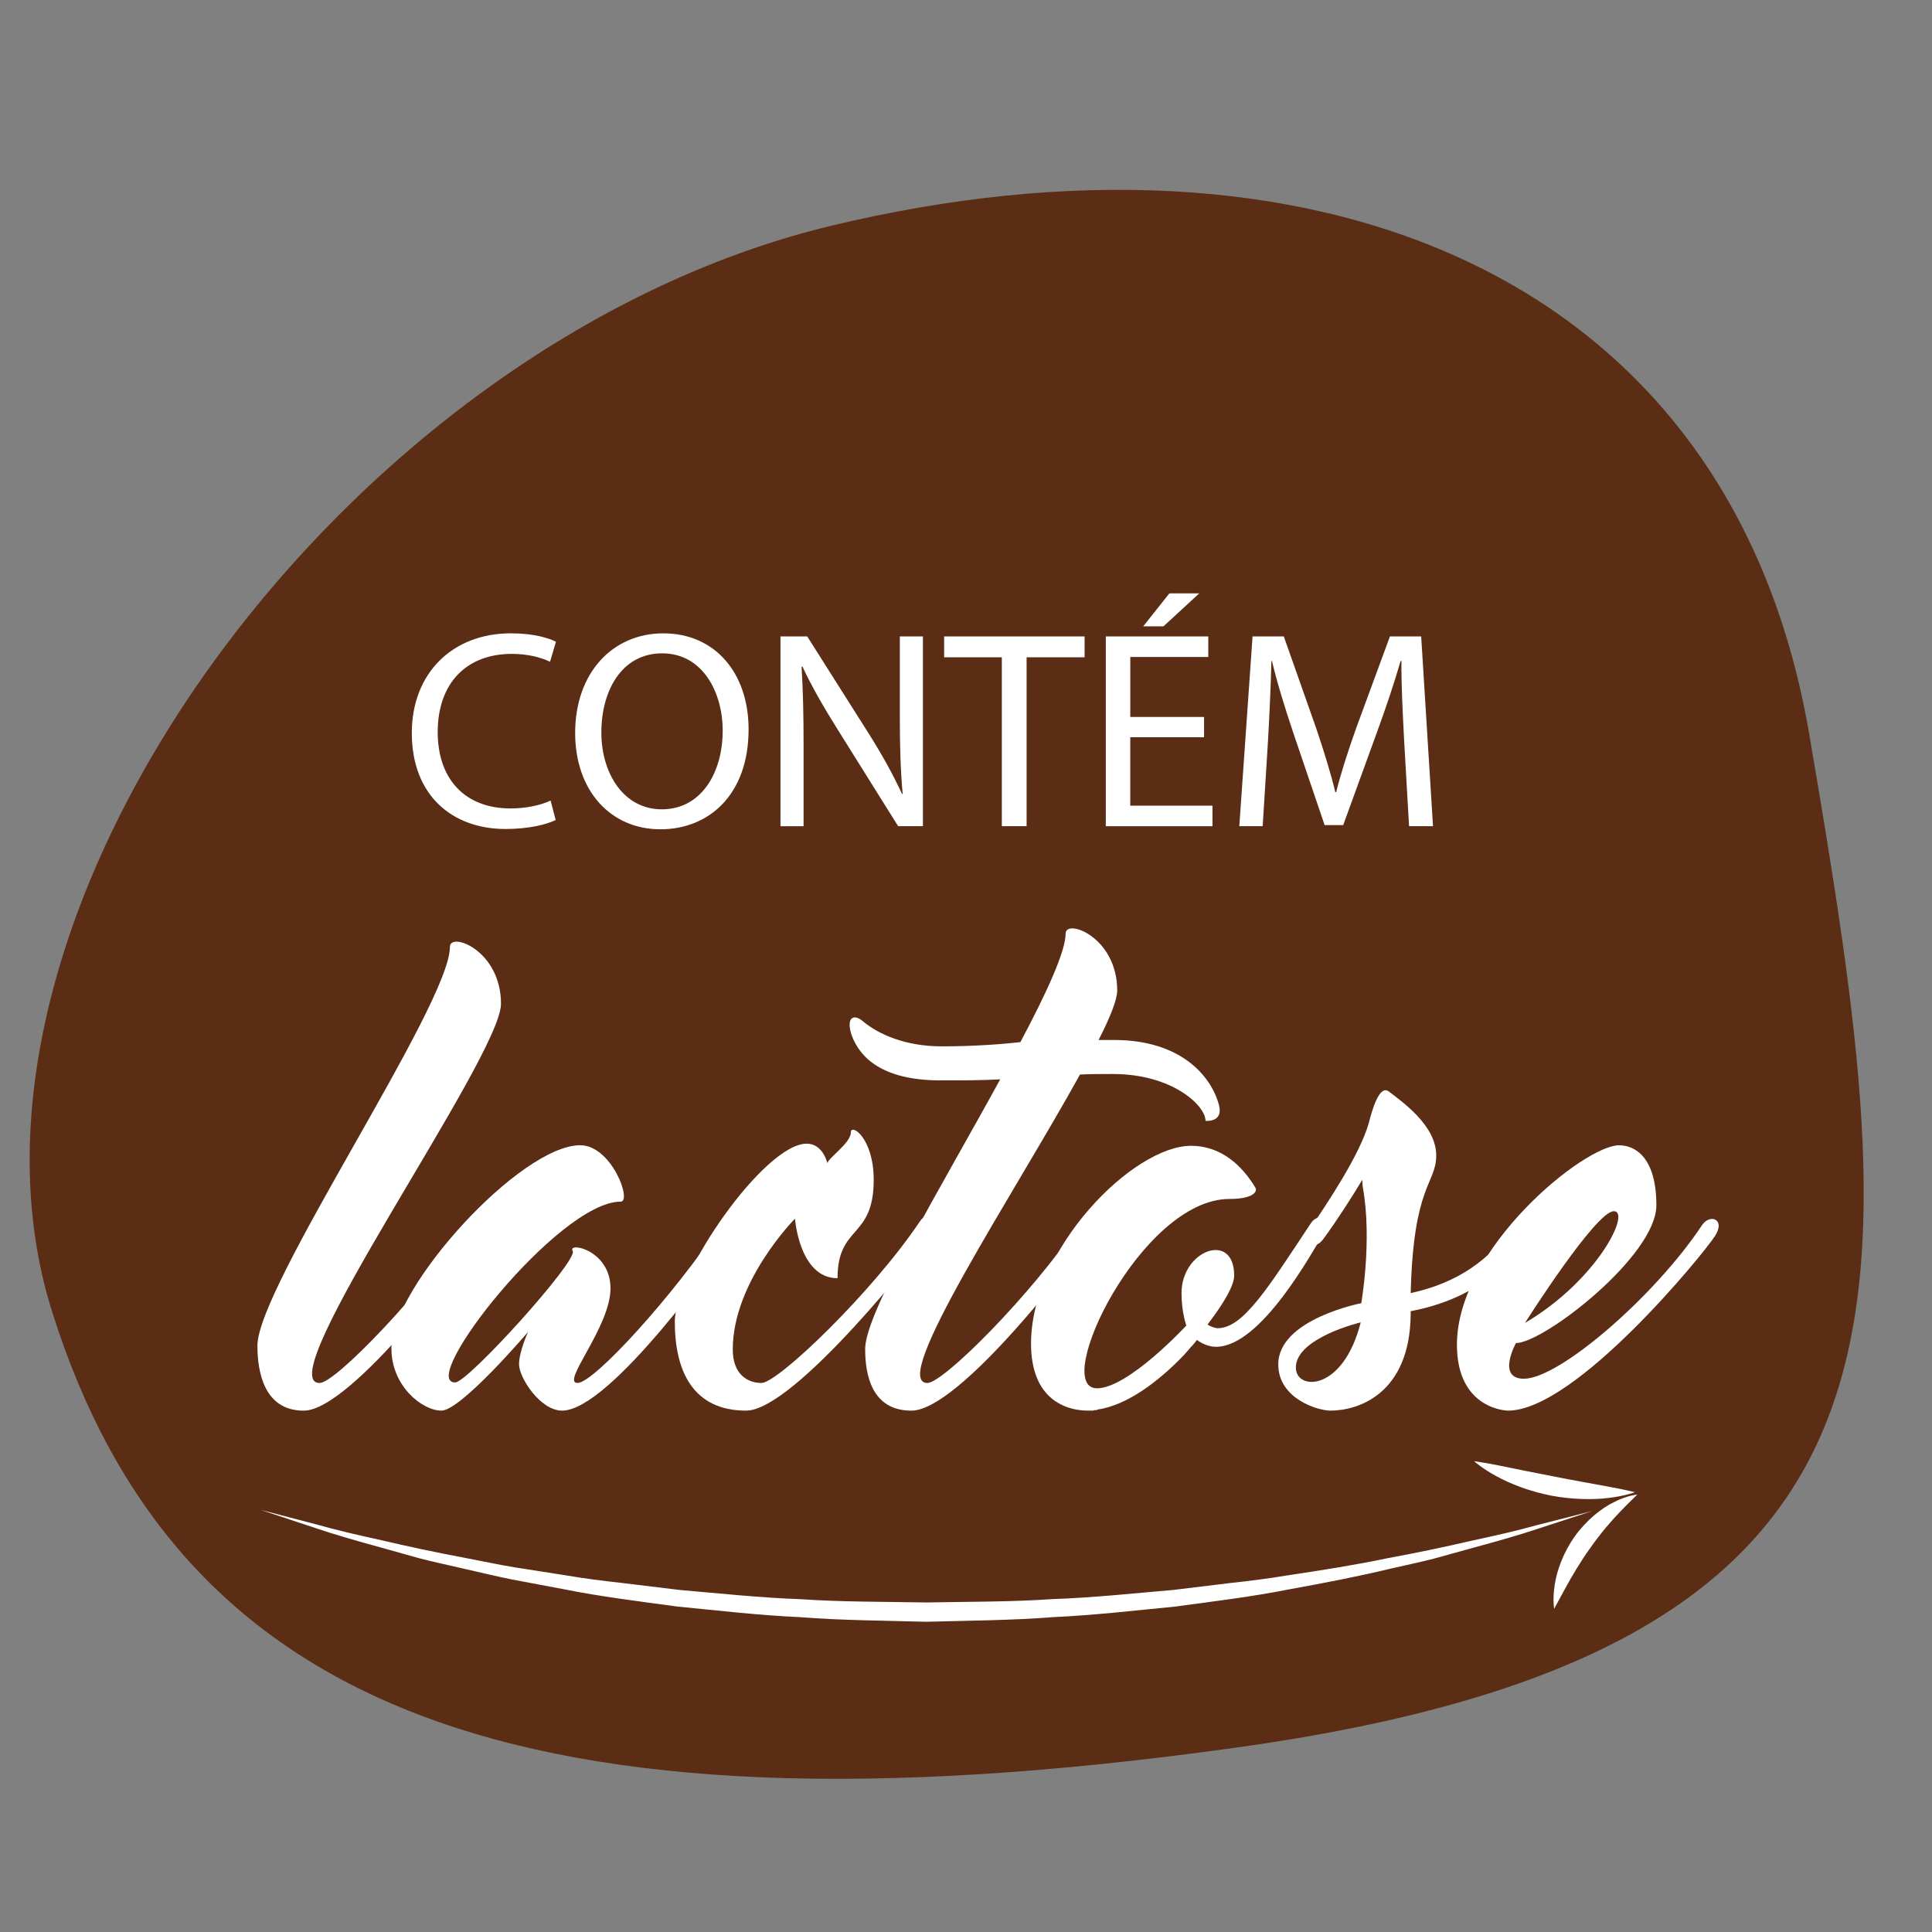
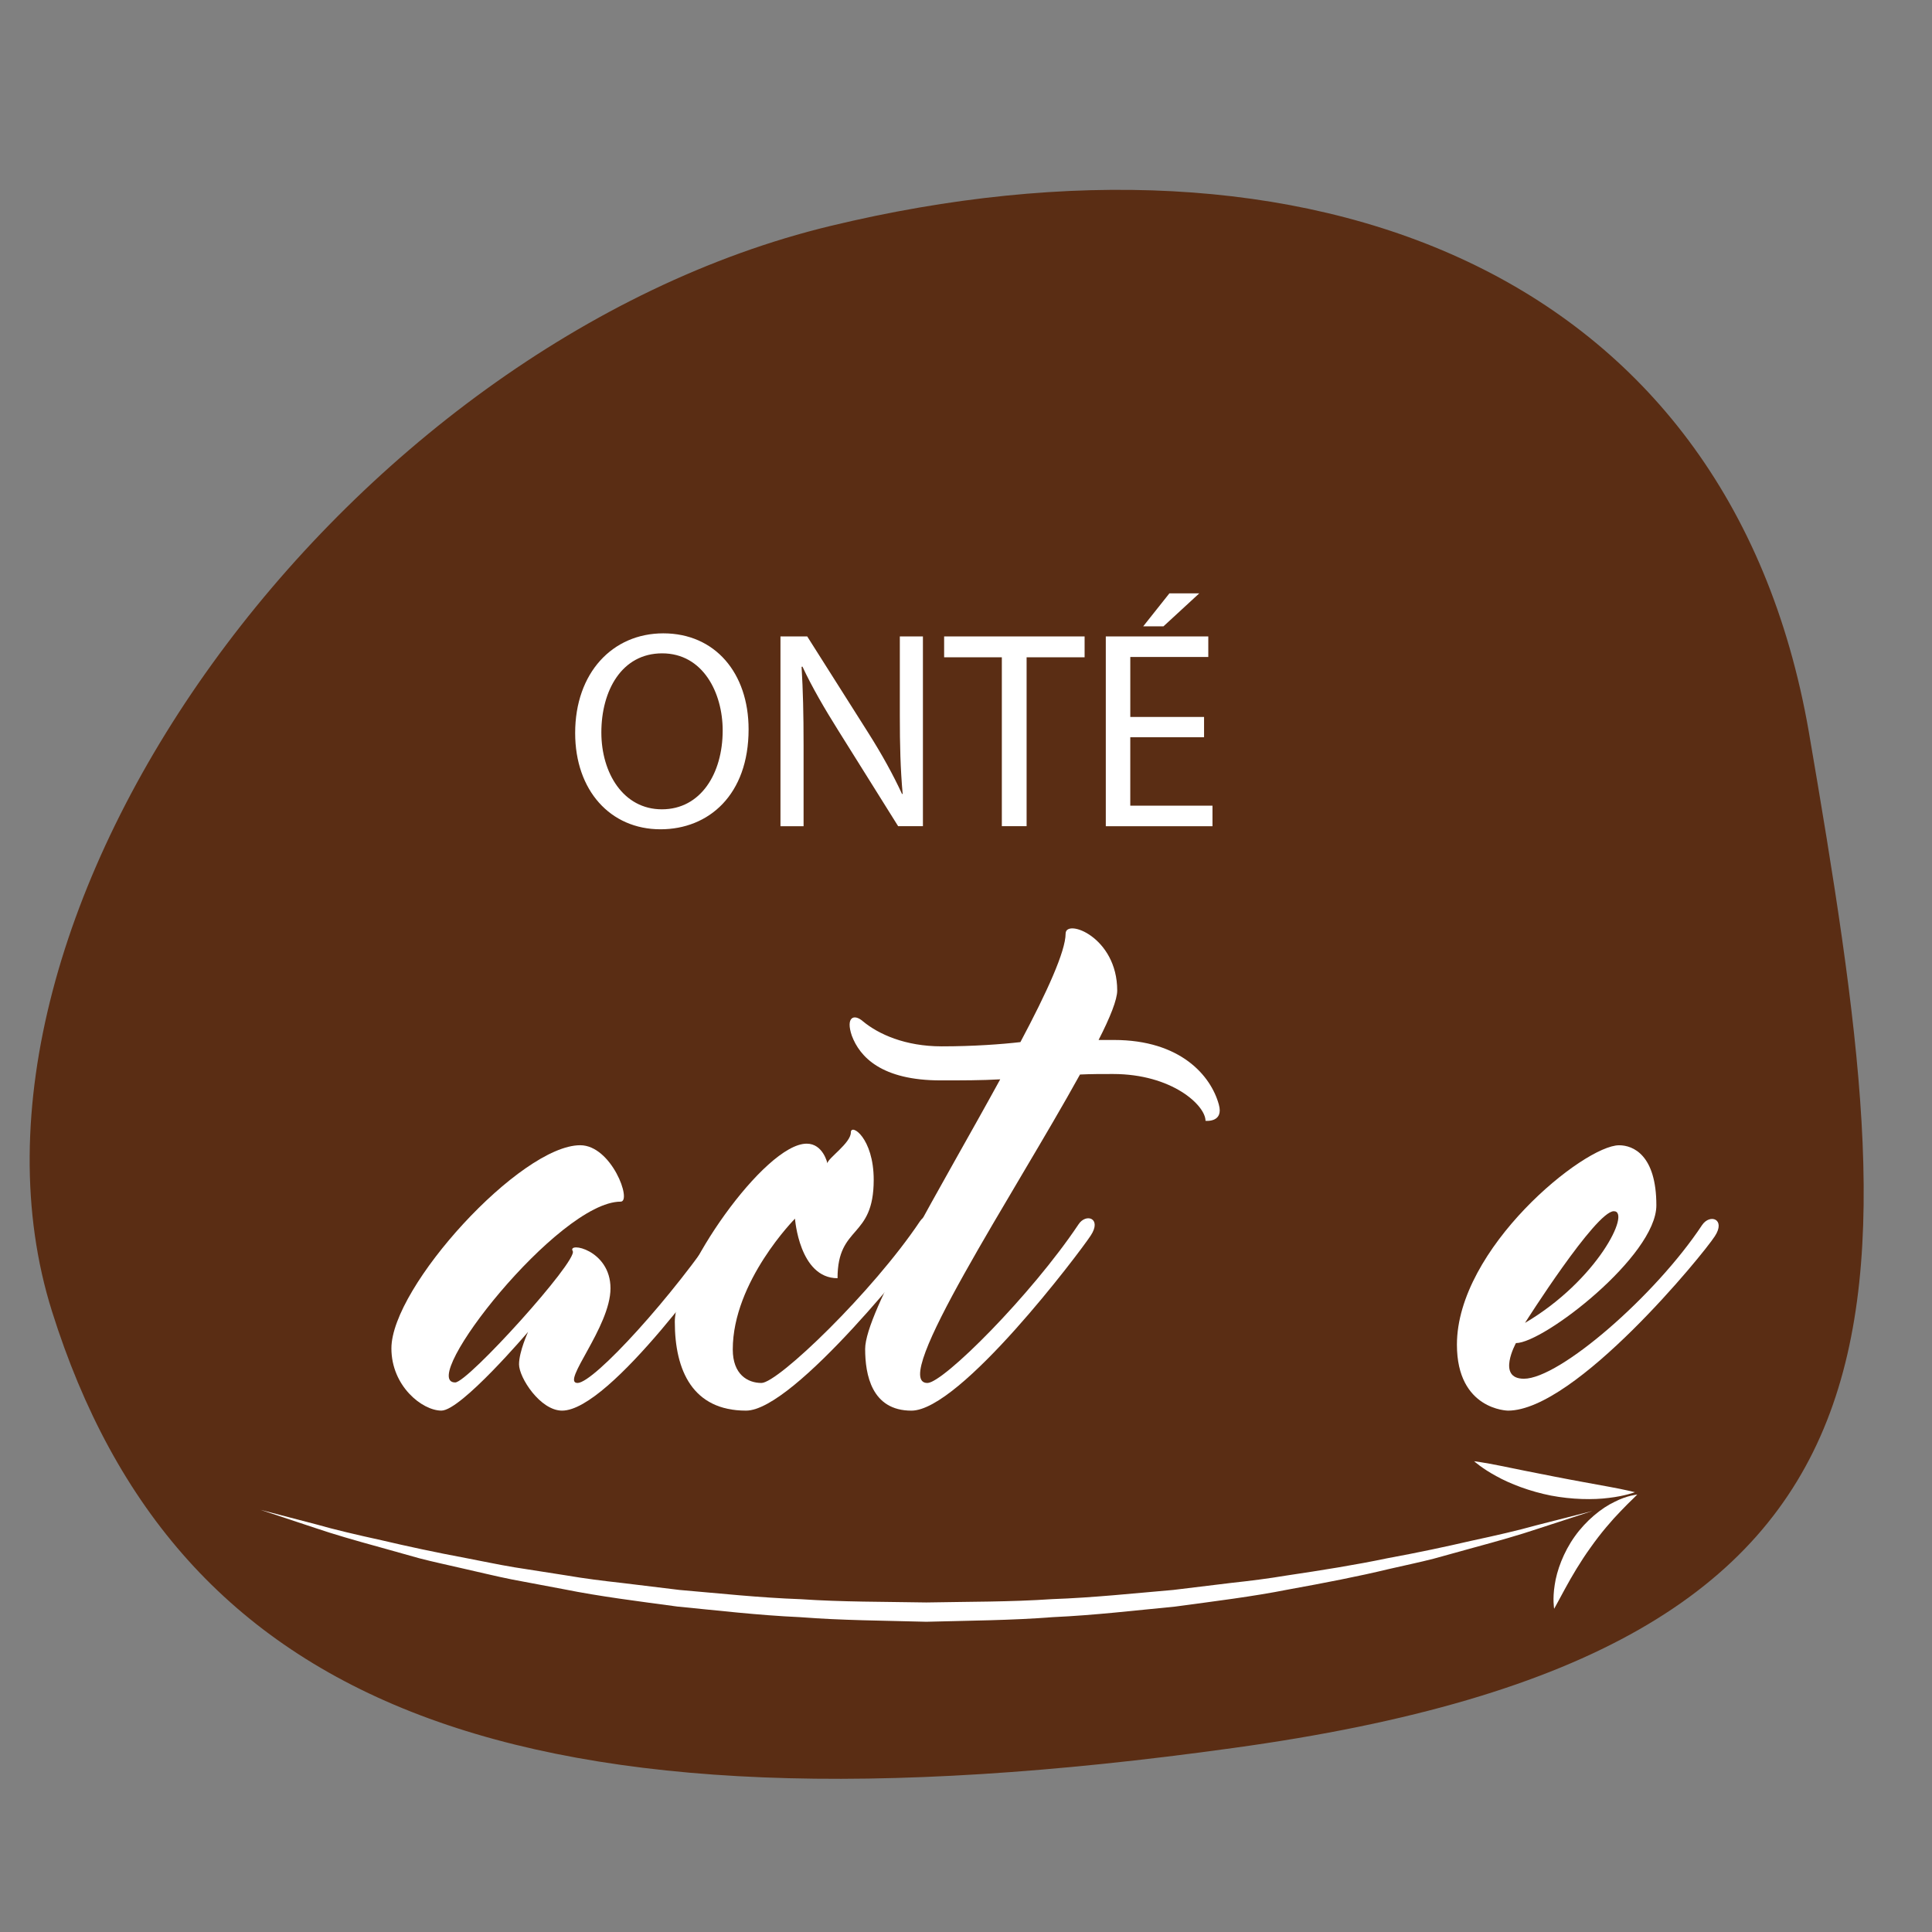
<svg xmlns="http://www.w3.org/2000/svg" version="1.1" id="Camada_1" x="0px" y="0px" width="100px" height="100px" viewBox="0 0 100 100" enable-background="new 0 0 100 100" xml:space="preserve">
  <rect x="0" y="0" width="100" height="100" fill="#808080" stroke="none" />
  <path fill="#5A2D14" d="M93.623,37.872c5.141,30.056,7.297,47.515-29.809,52.606C26.711,95.633,9.12,88.328,2.692,67.877  C-3.766,47.364,17.8,17.772,42.986,11.695C67.584,5.759,89.434,13.821,93.623,37.872" />
  <g>
-     <path fill="#FFFFFF" d="M28.762,42.443c-0.466,0.233-1.398,0.466-2.594,0.466c-2.769,0-4.853-1.749-4.853-4.969   c0-3.075,2.084-5.159,5.13-5.159c1.224,0,1.996,0.262,2.331,0.437l-0.306,1.035c-0.481-0.233-1.166-0.408-1.982-0.408   c-2.302,0-3.832,1.472-3.832,4.051c0,2.404,1.385,3.949,3.774,3.949c0.772,0,1.559-0.16,2.069-0.408L28.762,42.443z" />
    <path fill="#FFFFFF" d="M38.747,37.751c0,3.381-2.055,5.173-4.561,5.173c-2.595,0-4.416-2.011-4.416-4.983   c0-3.119,1.938-5.159,4.562-5.159C37.013,32.782,38.747,34.837,38.747,37.751z M31.126,37.912c0,2.099,1.137,3.978,3.133,3.978   c2.011,0,3.147-1.851,3.147-4.08c0-1.953-1.02-3.993-3.133-3.993C32.175,33.817,31.126,35.755,31.126,37.912z" />
    <path fill="#FFFFFF" d="M40.397,42.764v-9.822h1.385l3.147,4.969c0.729,1.151,1.297,2.186,1.763,3.191l0.029-0.015   c-0.116-1.312-0.146-2.506-0.146-4.037v-4.109h1.195v9.822h-1.283L43.37,37.78c-0.685-1.093-1.341-2.215-1.836-3.278l-0.044,0.014   c0.073,1.239,0.103,2.419,0.103,4.051v4.197H40.397z" />
    <path fill="#FFFFFF" d="M51.855,34.021h-2.987v-1.079h7.271v1.079h-3.002v8.743h-1.282V34.021z" />
    <path fill="#FFFFFF" d="M62.321,38.159h-3.818V41.7h4.255v1.064h-5.522v-9.822h5.305v1.064h-4.037v3.104h3.818V38.159z    M62.073,30.713l-1.851,1.705h-1.049l1.354-1.705H62.073z" />
-     <path fill="#FFFFFF" d="M72.685,38.451c-0.073-1.37-0.16-3.016-0.146-4.24h-0.043c-0.335,1.151-0.743,2.375-1.239,3.73   l-1.733,4.765h-0.962l-1.589-4.678c-0.466-1.384-0.859-2.652-1.137-3.818h-0.028c-0.029,1.224-0.103,2.871-0.189,4.342   l-0.263,4.211h-1.21l0.686-9.822h1.617l1.676,4.75c0.408,1.209,0.743,2.288,0.991,3.308h0.044c0.247-0.991,0.597-2.069,1.034-3.308   l1.749-4.75h1.617l0.612,9.822h-1.239L72.685,38.451z" />
  </g>
  <g>
-     <path fill="#FFFFFF" d="M13.324,69.656c0-3.083,9.964-17.645,9.964-20.645c0-0.798,2.643,0.165,2.643,2.946   c0,2.752-12.084,19.626-9.387,19.626c0.826,0,5.341-4.707,7.79-8.368c0.386-0.605,1.239-0.33,0.634,0.578   c-0.578,0.881-6.744,9.222-9.249,9.222C13.654,73.015,13.324,70.978,13.324,69.656z" />
    <path fill="#FFFFFF" d="M32.123,62.197c-3.221,0-10.543,9.358-8.561,9.358c0.66,0,6.358-6.304,6.083-6.799   c-0.303-0.495,1.954-0.083,1.954,1.927s-2.587,4.899-1.706,4.899c0.853,0,4.982-4.542,7.404-8.202   c0.413-0.606,1.239-0.331,0.661,0.578c-0.606,0.881-6.359,9.056-8.864,9.056c-1.128,0-2.229-1.706-2.229-2.396   c0-0.66,0.468-1.679,0.468-1.679s-3.468,4.074-4.486,4.074c-0.991,0-2.588-1.267-2.588-3.221c0-3.192,6.689-10.515,9.772-10.515   C31.655,59.279,32.729,62.197,32.123,62.197z" />
    <path fill="#FFFFFF" d="M34.928,68.418c0-2.533,4.651-9.222,6.826-9.222c0.854,0,1.073,1.019,1.073,1.019   c0-0.248,1.212-1.047,1.212-1.597c0-0.495,1.184,0.275,1.184,2.45c0,3.082-1.872,2.313-1.872,5.092   c-1.982,0-2.202-3.082-2.202-3.082s-3.221,3.248-3.221,6.771c0,1.293,0.771,1.733,1.486,1.733c0.854,0,5.753-4.707,8.203-8.368   c0.413-0.605,1.238-0.33,0.66,0.578c-0.605,0.881-7.156,9.222-9.661,9.222C35.863,73.015,34.928,70.95,34.928,68.418z" />
    <path fill="#FFFFFF" d="M62.397,58.013c0-0.798-1.734-2.423-4.79-2.423c-0.578,0-1.156,0-1.707,0.027   c-3.386,6.139-9.909,15.966-7.899,15.966c0.825,0,5.367-4.542,7.817-8.202c0.385-0.606,1.238-0.331,0.633,0.578   c-0.578,0.881-6.744,9.056-9.276,9.056c-2.064,0-2.395-1.872-2.395-3.193c0-1.899,3.964-8.423,6.991-13.956   c-0.963,0.055-1.981,0.055-3.083,0.055c-3.056,0-4.184-1.211-4.597-2.312c-0.33-0.964,0.11-1.156,0.578-0.743   c0.798,0.66,2.175,1.293,4.074,1.293c1.651,0,3.11-0.109,4.073-0.22c1.377-2.587,2.34-4.707,2.34-5.615   c0-0.798,2.671,0.165,2.671,2.945c0,0.468-0.358,1.376-0.964,2.56c0.275,0,0.523,0,0.798,0c3.441,0,5.011,1.845,5.423,3.331   C63.36,58.123,62.397,58.013,62.397,58.013z" />
-     <path fill="#FFFFFF" d="M61.955,69.354c-0.083,0.11-0.192,0.248-0.303,0.357c0,0-0.138,0.166-0.386,0.441   c-1.321,1.376-2.945,2.587-4.459,2.807c-0.027,0.028-0.056,0.028-0.083,0.028c-0.055,0-0.109,0-0.138,0.027   c-0.109,0-0.192,0-0.275,0c-1.101,0-2.945-0.551-2.945-3.468c0-4.928,5.285-10.24,8.286-10.24c1.541,0,2.643,1.018,3.33,2.174   c0.11,0.193-0.109,0.578-1.349,0.578c-4.569,0-9.249,9.8-6.854,9.8c1.624,0,4.624-3.248,4.624-3.248s-0.248-0.688-0.248-1.679   c0-2.23,2.726-3.221,2.726-0.908c0,0.495-0.495,1.376-1.376,2.531c0.082,0.083,0.385,0.193,0.522,0.193   c1.321,0,2.588-2.064,4.817-5.423c0.386-0.605,1.238-0.303,0.633,0.578c-0.522,0.825-3.192,5.808-5.532,5.808   C62.533,69.711,62.175,69.519,61.955,69.354z" />
-     <path fill="#FFFFFF" d="M79.156,63.793c-0.468,0.716-1.927,3.275-6.139,4.074c0,0.055,0,0.109,0,0.192   c-0.055,4.074-2.697,4.955-4.156,4.955c-0.633,0-2.698-0.605-2.698-2.396c0-2.339,4.295-3.165,4.295-3.165s0.578-3.248,0.082-6.001   c0,0-0.027-0.137-0.027-0.385c-0.551,0.908-1.267,2.037-2.01,3.055c-0.522,0.717-1.155,0.139-0.716-0.495   c0.937-1.376,2.588-3.854,3.056-5.478c0.165-0.661,0.551-2.037,1.046-1.652c0.634,0.496,2.45,1.734,2.45,3.304   c0,1.486-1.184,1.486-1.321,7.13c2.367-0.523,4.102-1.652,5.478-3.717C78.908,62.609,79.734,62.885,79.156,63.793z M70.43,68.445   c0,0-3.357,0.799-3.357,2.34C67.072,71.996,69.521,72.051,70.43,68.445z" />
    <path fill="#FFFFFF" d="M88.76,63.986c-0.577,0.908-7.212,9.028-10.707,9.028c0,0-2.643-0.027-2.643-3.413   c0-4.982,6.578-10.322,8.396-10.322c0.716,0,1.927,0.495,1.927,3.109c0,2.615-5.836,7.13-7.268,7.13c0,0-1.019,1.845,0.413,1.845   c1.845,0,6.8-4.295,9.222-7.955C88.513,62.803,89.338,63.105,88.76,63.986z M78.934,68.473c3.743-2.202,5.505-5.781,4.597-5.781   C82.594,62.691,78.934,68.473,78.934,68.473z" />
  </g>
  <path fill="#FFFFFF" d="M13.48,78.148c0,0,1.059,0.275,2.913,0.76c0.921,0.264,2.053,0.529,3.352,0.814  c1.296,0.304,2.761,0.623,4.371,0.923c0.806,0.151,1.638,0.334,2.508,0.478c0.871,0.137,1.773,0.278,2.699,0.422  c0.924,0.159,1.879,0.279,2.857,0.387c0.976,0.117,1.974,0.24,2.987,0.363c2.036,0.174,4.137,0.403,6.281,0.479  c2.142,0.146,4.321,0.13,6.499,0.169c2.179-0.042,4.358-0.025,6.499-0.172c2.146-0.075,4.245-0.302,6.281-0.476  c1.014-0.125,2.012-0.246,2.988-0.363c0.979-0.106,1.934-0.226,2.857-0.381c1.855-0.276,3.606-0.555,5.209-0.891  c1.611-0.296,3.078-0.609,4.376-0.91c1.302-0.279,2.435-0.541,3.355-0.799c1.855-0.474,2.916-0.745,2.916-0.745l-2.863,0.933  c-0.909,0.306-2.028,0.625-3.317,0.974c-0.645,0.178-1.33,0.368-2.052,0.567c-0.726,0.187-1.498,0.346-2.3,0.531  c-1.599,0.387-3.35,0.723-5.206,1.06c-1.851,0.368-3.828,0.61-5.868,0.886c-2.049,0.197-4.164,0.448-6.324,0.546  c-2.156,0.169-4.354,0.179-6.552,0.239c-2.196-0.061-4.395-0.069-6.552-0.239c-2.161-0.097-4.275-0.349-6.324-0.547  c-2.04-0.276-4.017-0.522-5.867-0.894c-0.927-0.174-1.828-0.345-2.699-0.508c-0.87-0.173-1.702-0.383-2.506-0.561  c-0.801-0.188-1.572-0.348-2.298-0.538c-0.723-0.202-1.407-0.396-2.052-0.575c-1.289-0.353-2.406-0.677-3.313-0.986  C14.52,78.492,13.48,78.148,13.48,78.148" />
  <path fill="#FFFFFF" d="M76.3,75.632c0,0,0.559,0.074,1.337,0.232c0.784,0.157,1.805,0.372,2.827,0.566  c1.02,0.201,2.047,0.381,2.833,0.527c0.784,0.142,1.327,0.279,1.327,0.279s-0.525,0.199-1.346,0.294  c-0.816,0.108-1.925,0.086-3.005-0.12c-1.08-0.213-2.115-0.607-2.833-1.01C76.712,76.007,76.3,75.632,76.3,75.632" />
  <path fill="#FFFFFF" d="M84.745,77.353c0,0-0.085,0.094-0.24,0.242c-0.159,0.15-0.36,0.353-0.602,0.604  c-0.485,0.496-1.066,1.176-1.578,1.905c-0.523,0.723-0.976,1.5-1.31,2.113c-0.328,0.613-0.573,1.053-0.573,1.053  s-0.089-0.498,0.029-1.234c0.105-0.736,0.454-1.693,1.038-2.511c0.583-0.818,1.381-1.47,2.059-1.789  c0.328-0.17,0.641-0.269,0.844-0.317C84.621,77.372,84.745,77.353,84.745,77.353" />
</svg>